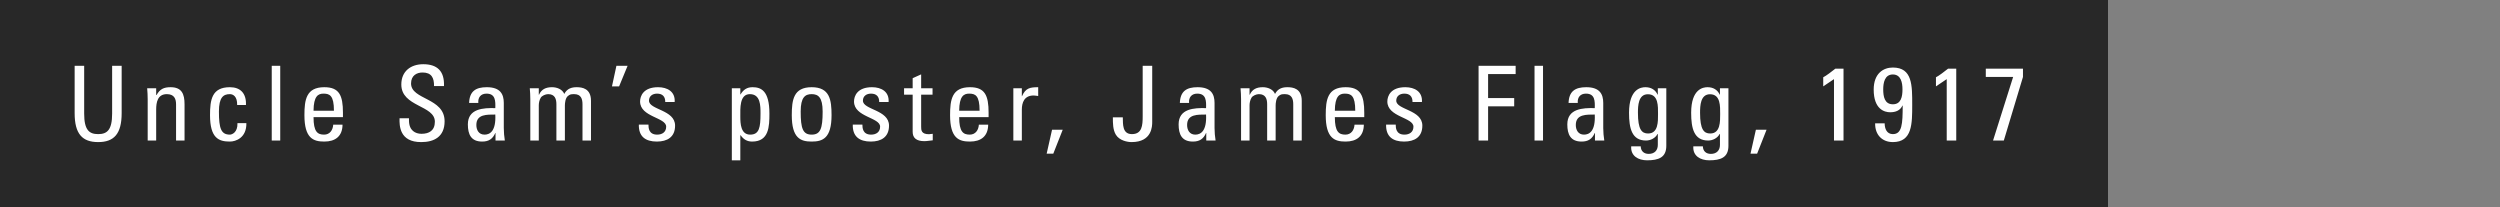
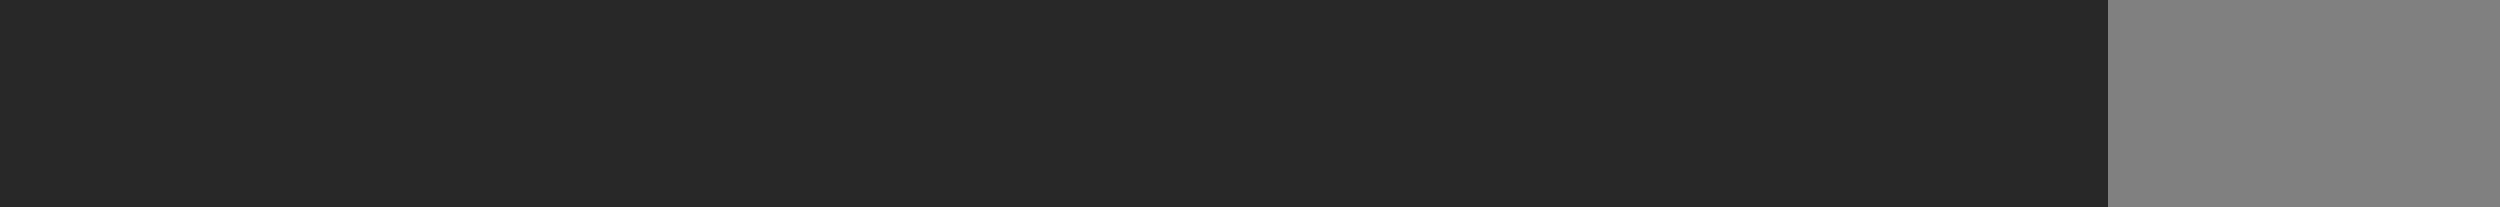
<svg xmlns="http://www.w3.org/2000/svg" width="338" height="28" viewBox="0 0 338 28" fill="none">
  <rect x="0" y="0" width="338" height="28" fill="#808080" stroke="none" />
  <rect width="285" height="28" fill="black" fill-opacity="0.69" />
-   <path d="M10.092 15.304C10.092 18.104 11.128 19.21 13.27 19.21C15.412 19.21 16.448 18.104 16.448 15.304V8.892H15.16V15.36C15.16 17.572 14.488 18.132 13.27 18.132C12.052 18.132 11.38 17.572 11.38 15.36V8.892H10.092V15.304ZM24.951 19V14.1C24.951 12.7 24.573 11.79 23.061 11.79C22.151 11.79 21.619 12.042 21.171 12.84H21.115V11.93H19.897C19.939 12.42 19.967 12.91 19.967 13.4V19H21.115V14.814C21.115 13.848 21.297 12.728 22.557 12.728C23.537 12.728 23.803 13.344 23.803 14.1V19H24.951ZM33.253 14.198C33.323 12.616 32.497 11.79 31.083 11.79C28.633 11.79 28.395 13.498 28.395 15.57C28.395 18.692 29.585 19.14 31.083 19.14C31.867 19.14 33.351 18.636 33.309 16.648H32.105C32.147 17.922 31.349 18.202 31.083 18.202C29.893 18.202 29.599 17.376 29.599 15.08C29.599 13.148 30.201 12.728 31.083 12.728C31.517 12.728 32.091 13.036 32.063 14.198H33.253ZM37.887 8.892H36.739V19H37.887V8.892ZM42.39 14.968C42.404 13.008 43.006 12.658 43.734 12.658C44.574 12.658 45.148 12.91 45.148 14.968H42.39ZM46.366 15.836V15.234C46.366 12.896 45.862 11.79 43.846 11.79C41.396 11.79 41.158 13.498 41.158 15.57C41.158 18.692 42.348 19.14 43.846 19.14C45.33 19.14 46.296 18.426 46.31 16.858H45.05C45.008 17.572 44.602 18.202 43.818 18.202C42.922 18.202 42.39 17.81 42.39 15.836H46.366ZM54.02 15.99C53.992 16.956 53.992 19.238 56.974 19.21C58.64 19.21 60.11 18.524 60.11 16.396C60.11 13.19 55.574 13.512 55.574 11.286C55.574 10.194 56.358 9.802 57.128 9.802C58.346 9.802 58.696 10.53 58.682 11.636H60.026C60.11 9.578 59.074 8.682 57.226 8.682C55.532 8.682 54.258 9.634 54.258 11.426C54.258 14.464 58.794 14.212 58.794 16.452C58.794 17.656 58.01 18.09 56.988 18.09C56.162 18.09 55.294 17.656 55.294 16.284V15.99H54.02ZM66.965 15.486C67.077 17.768 66.209 18.202 65.509 18.202C64.739 18.202 64.403 17.586 64.403 16.9C64.403 15.402 65.873 15.5 66.965 15.486ZM66.993 19H68.253C68.169 18.454 68.113 17.88 68.113 17.32V13.918C68.113 12.728 67.637 11.79 65.817 11.79C64.319 11.79 63.479 12.336 63.423 13.918H64.669C64.599 13.176 65.005 12.658 65.775 12.658C67.007 12.658 66.993 13.68 66.965 14.618C65.355 14.576 63.255 14.674 63.255 16.816C63.255 18.174 63.689 19.14 65.187 19.14C66.069 19.14 66.615 18.79 66.965 17.978H66.993V19ZM76.373 19V14.24C76.373 13.974 76.429 13.274 76.765 12.994C77.073 12.742 77.199 12.728 77.633 12.728C78.557 12.728 78.753 13.386 78.753 14.1V19H79.901V13.624C79.901 11.958 78.711 11.79 77.969 11.79C77.325 11.79 76.681 11.944 76.289 12.7C76.023 12.056 75.281 11.79 74.637 11.79C73.811 11.79 73.209 12.056 72.873 12.812H72.845V11.93H71.627C71.669 12.42 71.697 12.91 71.697 13.4V19H72.845V14.24C72.845 13.974 72.901 13.554 73.111 13.204C73.279 12.938 73.755 12.728 74.105 12.728C75.029 12.728 75.225 13.386 75.225 14.1V19H76.373ZM82.738 11.678H83.704L84.852 8.892H83.34L82.738 11.678ZM91.271 16.984C91.271 14.828 87.743 14.856 87.743 13.61C87.743 12.994 88.219 12.658 88.835 12.658C89.563 12.658 89.955 13.05 89.941 13.792H91.215C91.313 12.392 90.235 11.79 88.975 11.79C86.987 11.79 86.539 12.98 86.539 13.722C86.539 15.836 90.067 15.864 90.067 17.124C90.067 17.852 89.535 18.202 88.849 18.202C87.687 18.202 87.673 17.25 87.673 16.844H86.371C86.329 18.468 87.281 19.14 88.807 19.14C90.207 19.14 91.271 18.538 91.271 16.984ZM101.421 18.202C100.147 18.202 100.091 16.704 100.091 15.766C100.091 14.688 99.965 12.728 101.379 12.728C102.821 12.728 102.821 14.282 102.821 15.346C102.821 17.236 102.653 18.202 101.421 18.202ZM100.091 11.93H98.943V21.674H100.091V18.286H100.133C100.525 18.846 101.015 19.14 101.687 19.14C103.969 19.14 104.025 17.11 104.025 15.346C104.025 12.238 102.877 11.79 101.743 11.79C101.001 11.79 100.511 12.112 100.119 12.77H100.091V11.93ZM109.737 18.202C108.547 18.202 108.253 17.376 108.253 15.08C108.253 13.148 108.855 12.728 109.737 12.728C110.619 12.728 111.221 13.148 111.221 15.08C111.221 17.376 110.927 18.202 109.737 18.202ZM109.737 19.14C111.235 19.14 112.425 18.692 112.425 15.57C112.425 13.498 112.187 11.79 109.737 11.79C107.287 11.79 107.049 13.498 107.049 15.57C107.049 18.692 108.239 19.14 109.737 19.14ZM120.195 16.984C120.195 14.828 116.667 14.856 116.667 13.61C116.667 12.994 117.143 12.658 117.759 12.658C118.487 12.658 118.879 13.05 118.865 13.792H120.139C120.237 12.392 119.159 11.79 117.899 11.79C115.911 11.79 115.463 12.98 115.463 13.722C115.463 15.836 118.991 15.864 118.991 17.124C118.991 17.852 118.459 18.202 117.773 18.202C116.611 18.202 116.597 17.25 116.597 16.844H115.295C115.253 18.468 116.205 19.14 117.731 19.14C119.131 19.14 120.195 18.538 120.195 16.984ZM122.23 11.93V12.798H123.392V17.824C123.392 18.636 123.882 19.084 124.974 19.084C125.352 19.084 125.73 19 126.108 18.972V18.09C125.856 18.118 125.674 18.146 125.59 18.146C124.54 18.146 124.54 17.572 124.54 17.124V12.798H126.08V11.93H124.54V10.054L123.392 10.572V11.93H122.23ZM129.682 14.968C129.696 13.008 130.298 12.658 131.026 12.658C131.866 12.658 132.44 12.91 132.44 14.968H129.682ZM133.658 15.836V15.234C133.658 12.896 133.154 11.79 131.138 11.79C128.688 11.79 128.45 13.498 128.45 15.57C128.45 18.692 129.64 19.14 131.138 19.14C132.622 19.14 133.588 18.426 133.602 16.858H132.342C132.3 17.572 131.894 18.202 131.11 18.202C130.214 18.202 129.682 17.81 129.682 15.836H133.658ZM138.152 11.93H137.004V19H138.152V14.828C138.152 13.876 138.474 12.91 139.748 12.91C139.86 12.91 139.958 12.924 140.056 12.938C140.154 12.952 140.266 12.966 140.364 12.98V11.79C139.244 11.79 138.656 11.916 138.18 12.994H138.152V11.93ZM141.508 20.778H142.404L143.678 17.544H142.236L141.508 20.778ZM150.459 15.864C150.459 16.676 150.459 17.544 150.865 18.216C151.355 19.014 152.433 19.21 152.993 19.21C155.765 19.21 155.779 17.04 155.779 16.494V8.892H154.491V15.724C154.491 16.956 154.407 18.132 153.035 18.132C151.719 18.132 151.831 16.774 151.803 15.864H150.459ZM163.059 15.486C163.171 17.768 162.303 18.202 161.603 18.202C160.833 18.202 160.497 17.586 160.497 16.9C160.497 15.402 161.967 15.5 163.059 15.486ZM163.087 19H164.347C164.263 18.454 164.207 17.88 164.207 17.32V13.918C164.207 12.728 163.731 11.79 161.911 11.79C160.413 11.79 159.573 12.336 159.517 13.918H160.763C160.693 13.176 161.099 12.658 161.869 12.658C163.101 12.658 163.087 13.68 163.059 14.618C161.449 14.576 159.349 14.674 159.349 16.816C159.349 18.174 159.783 19.14 161.281 19.14C162.163 19.14 162.709 18.79 163.059 17.978H163.087V19ZM172.467 19V14.24C172.467 13.974 172.523 13.274 172.859 12.994C173.167 12.742 173.293 12.728 173.727 12.728C174.651 12.728 174.847 13.386 174.847 14.1V19H175.995V13.624C175.995 11.958 174.805 11.79 174.063 11.79C173.419 11.79 172.775 11.944 172.383 12.7C172.117 12.056 171.375 11.79 170.731 11.79C169.905 11.79 169.303 12.056 168.967 12.812H168.939V11.93H167.721C167.763 12.42 167.791 12.91 167.791 13.4V19H168.939V14.24C168.939 13.974 168.995 13.554 169.205 13.204C169.373 12.938 169.849 12.728 170.199 12.728C171.123 12.728 171.319 13.386 171.319 14.1V19H172.467ZM180.471 14.968C180.485 13.008 181.087 12.658 181.815 12.658C182.655 12.658 183.229 12.91 183.229 14.968H180.471ZM184.447 15.836V15.234C184.447 12.896 183.943 11.79 181.927 11.79C179.477 11.79 179.239 13.498 179.239 15.57C179.239 18.692 180.429 19.14 181.927 19.14C183.411 19.14 184.377 18.426 184.391 16.858H183.131C183.089 17.572 182.683 18.202 181.899 18.202C181.003 18.202 180.471 17.81 180.471 15.836H184.447ZM192.301 16.984C192.301 14.828 188.773 14.856 188.773 13.61C188.773 12.994 189.249 12.658 189.865 12.658C190.593 12.658 190.985 13.05 190.971 13.792H192.245C192.343 12.392 191.265 11.79 190.005 11.79C188.017 11.79 187.569 12.98 187.569 13.722C187.569 15.836 191.097 15.864 191.097 17.124C191.097 17.852 190.565 18.202 189.879 18.202C188.717 18.202 188.703 17.25 188.703 16.844H187.401C187.359 18.468 188.311 19.14 189.837 19.14C191.237 19.14 192.301 18.538 192.301 16.984ZM201.191 19V14.38H204.719V13.26H201.191V10.012H204.915V8.892H199.903V19H201.191ZM208.616 8.892H207.468V19H208.616V8.892ZM215.611 15.486C215.723 17.768 214.855 18.202 214.155 18.202C213.385 18.202 213.049 17.586 213.049 16.9C213.049 15.402 214.519 15.5 215.611 15.486ZM215.639 19H216.899C216.815 18.454 216.759 17.88 216.759 17.32V13.918C216.759 12.728 216.283 11.79 214.463 11.79C212.965 11.79 212.125 12.336 212.069 13.918H213.315C213.245 13.176 213.651 12.658 214.421 12.658C215.653 12.658 215.639 13.68 215.611 14.618C214.001 14.576 211.901 14.674 211.901 16.816C211.901 18.174 212.335 19.14 213.833 19.14C214.715 19.14 215.261 18.79 215.611 17.978H215.639V19ZM224.165 15.43C224.165 16.41 224.207 18.048 222.821 18.048C221.967 18.048 221.449 17.516 221.449 15.248C221.449 14.31 221.491 12.742 222.793 12.742C224.235 12.742 224.165 14.38 224.165 15.43ZM224.137 12.798H224.109C223.787 12.112 223.199 11.79 222.457 11.79C221.883 11.79 220.245 12 220.245 15.248C220.245 17.348 220.623 19 222.541 19C223.157 19 223.801 18.678 224.095 18.118H224.137V19.588C224.137 20.316 223.703 20.806 222.905 20.806C222.275 20.806 221.841 20.442 221.827 19.784H220.539C220.441 21.086 221.505 21.674 222.681 21.674C224.235 21.674 225.285 21.296 225.285 19.714V11.93H224.137V12.798ZM232.565 15.43C232.565 16.41 232.607 18.048 231.221 18.048C230.367 18.048 229.849 17.516 229.849 15.248C229.849 14.31 229.891 12.742 231.193 12.742C232.635 12.742 232.565 14.38 232.565 15.43ZM232.537 12.798H232.509C232.187 12.112 231.599 11.79 230.857 11.79C230.283 11.79 228.645 12 228.645 15.248C228.645 17.348 229.023 19 230.941 19C231.557 19 232.201 18.678 232.495 18.118H232.537V19.588C232.537 20.316 232.103 20.806 231.305 20.806C230.675 20.806 230.241 20.442 230.227 19.784H228.939C228.841 21.086 229.905 21.674 231.081 21.674C232.635 21.674 233.685 21.296 233.685 19.714V11.93H232.537V12.798ZM236.667 20.778H237.563L238.837 17.544H237.395L236.667 20.778ZM249.244 9.284H248.138C247.746 9.606 246.822 10.306 246.5 10.446V11.678L247.956 10.698V19H249.244V9.284ZM255.913 10.068C257.019 10.068 257.215 11.202 257.215 12.084C257.215 13.05 257.033 14.1 255.913 14.1C254.793 14.1 254.611 13.05 254.611 12.084C254.611 11.202 254.807 10.068 255.913 10.068ZM255.913 9.13C254.625 9.13 253.323 9.928 253.323 12.112C253.323 14.772 254.779 15.178 255.549 15.178C256.291 15.178 256.907 14.94 257.215 14.268H257.243C257.243 16.76 257.159 18.132 255.913 18.132C255.087 18.132 254.807 17.39 254.807 16.676H253.519C253.491 18.216 254.457 19.21 255.913 19.21C258.545 19.21 258.531 16.718 258.531 14.184C258.531 11.566 258.573 9.13 255.913 9.13ZM264.485 9.284H263.379C262.987 9.606 262.063 10.306 261.741 10.446V11.678L263.197 10.698V19H264.485V9.284ZM268.48 10.404H272.176L269.46 19H270.916L273.506 10.404V9.284H268.48V10.404Z" fill="white" />
</svg>